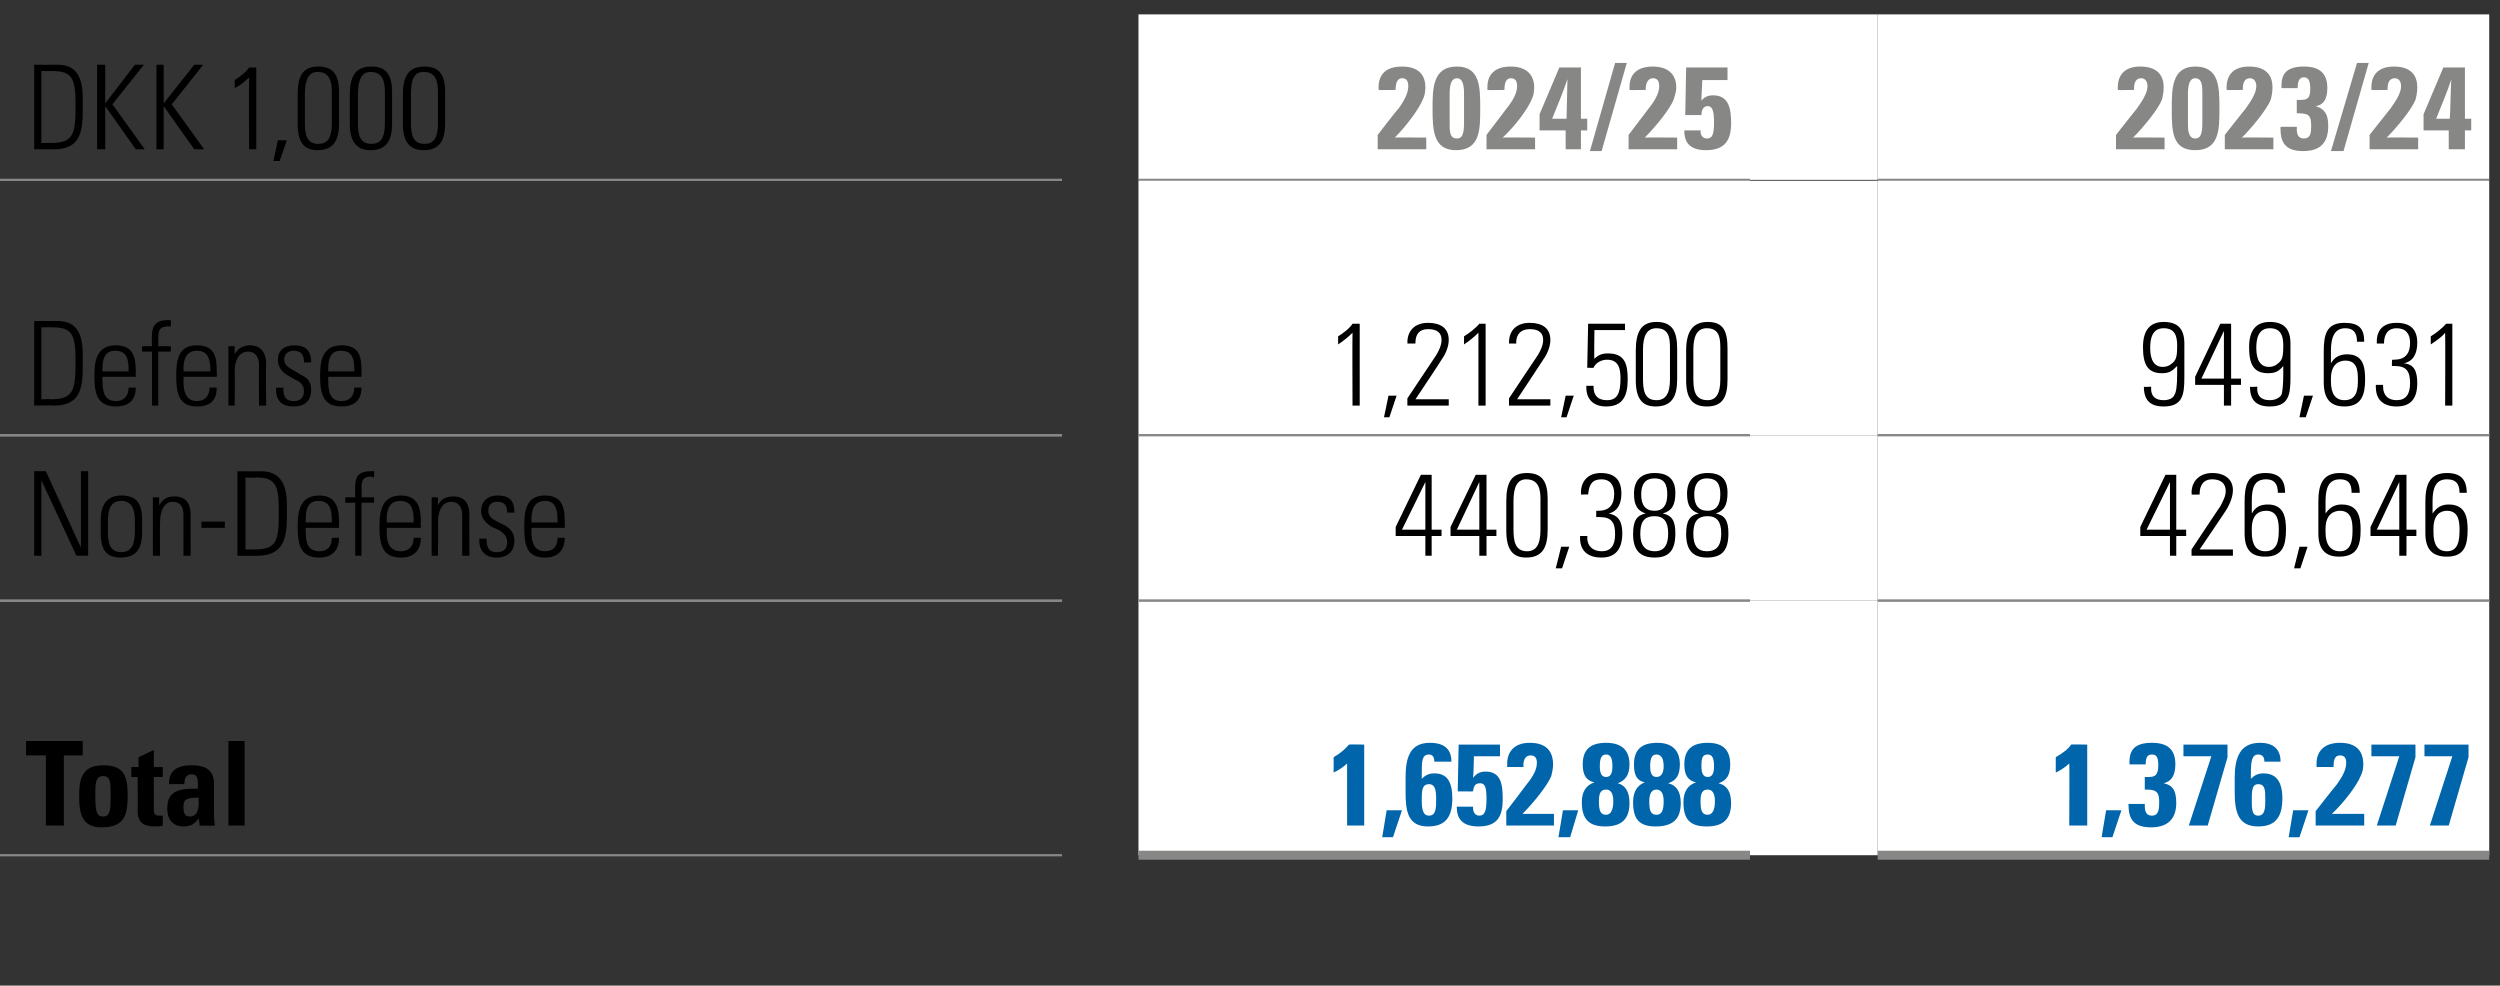
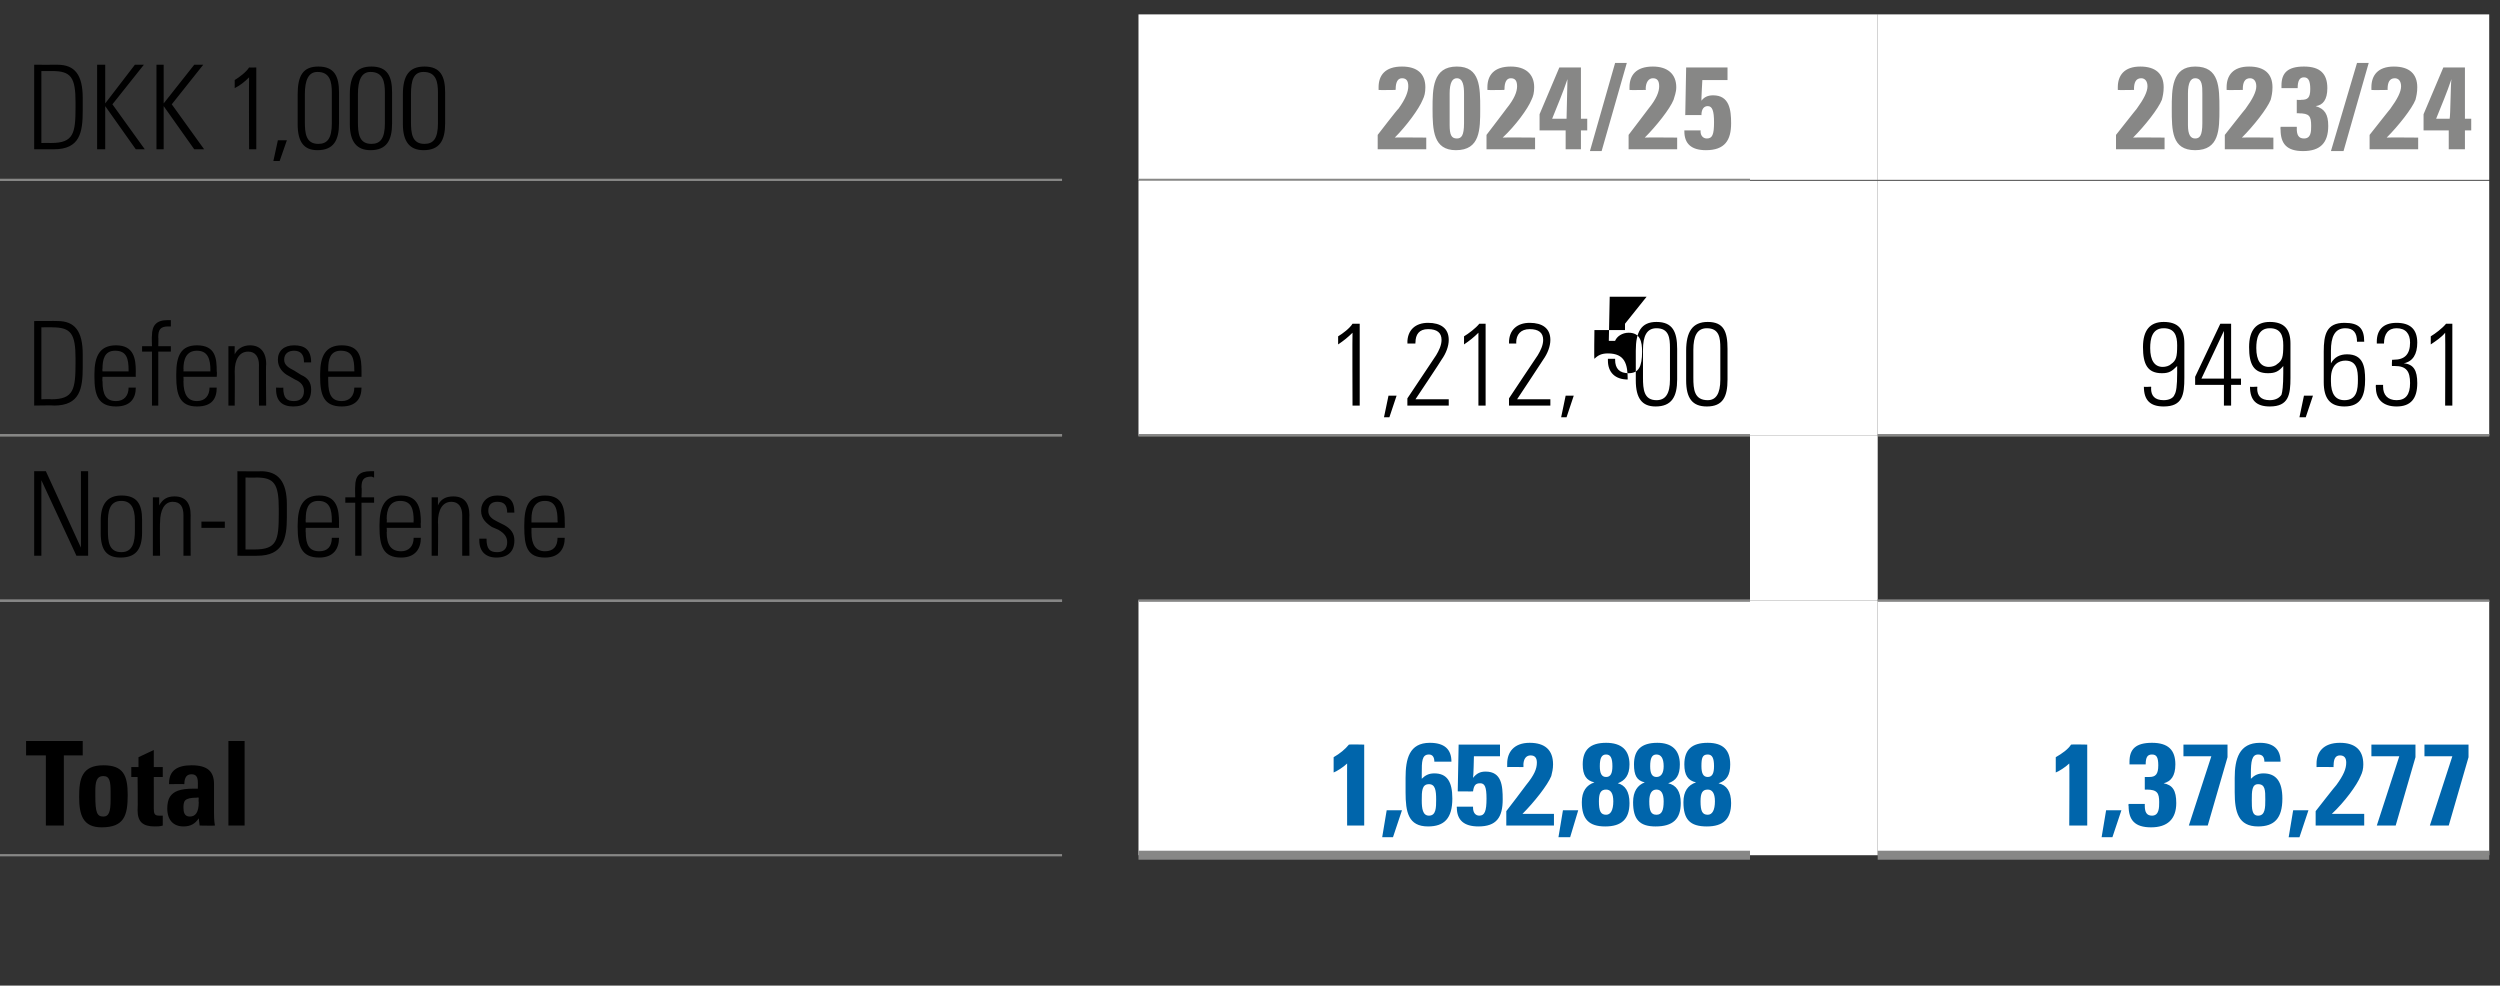
<svg xmlns="http://www.w3.org/2000/svg" version="1.1" width="278px" height="109.6px" viewBox="0 -1 278 109.6" style="top:-1px">
  <rect x="0" y="-1" width="278" height="109.6" fill="#333333" stroke="none" />
  <desc>DKK 1,000,,2024/25,,2023/24,Defense,,1,212,500 ,,949,631 ,Non Defense,,440,388 ,,426,646 ,Total,,1,652,888 ,,1,376,277</desc>
  <defs />
  <g class="svg-tables">
    <g class="svg-table-background">
      <line x1="-1" y1="19" x2="118.1" y2="19" stroke="#878786" stroke-width="0.25" />
      <rect x="126.6" y="0.6" width="68" height="18.4" class="svg-cell-fill" style="fill:#fff;" />
      <line x1="126.6" y1="19" x2="194.6" y2="19" stroke="#878786" stroke-width="0.25" />
      <rect x="194.6" y="0.6" width="14.2" height="18.4" class="svg-cell-fill" style="fill:#fff;" />
      <rect x="208.8" y="0.6" width="68" height="18.4" class="svg-cell-fill" style="fill:#fff;" />
-       <line x1="208.8" y1="19" x2="276.8" y2="19" stroke="#878786" stroke-width="0.25" />
      <line x1="-1" y1="47.4" x2="118.1" y2="47.4" stroke="#878786" stroke-width="0.25" />
      <rect x="126.6" y="19.1" width="68" height="28.3" class="svg-cell-fill" style="fill:#fff;" />
      <line x1="126.6" y1="47.4" x2="194.6" y2="47.4" stroke="#878786" stroke-width="0.25" />
      <rect x="194.6" y="19.1" width="14.2" height="28.3" class="svg-cell-fill" style="fill:#fff;" />
      <rect x="208.8" y="19.1" width="68" height="28.3" class="svg-cell-fill" style="fill:#fff;" />
      <line x1="208.8" y1="47.4" x2="276.8" y2="47.4" stroke="#878786" stroke-width="0.25" />
      <line x1="-1" y1="65.8" x2="118.1" y2="65.8" stroke="#878786" stroke-width="0.25" />
      <line x1="-1" y1="47.4" x2="118.1" y2="47.4" stroke="#878786" stroke-width="0.25" />
-       <rect x="126.6" y="47.4" width="68" height="18.4" class="svg-cell-fill" style="fill:#fff;" />
      <line x1="126.6" y1="65.8" x2="194.6" y2="65.8" stroke="#878786" stroke-width="0.25" />
      <line x1="126.6" y1="47.4" x2="194.6" y2="47.4" stroke="#878786" stroke-width="0.25" />
      <rect x="194.6" y="47.4" width="14.2" height="18.4" class="svg-cell-fill" style="fill:#fff;" />
-       <rect x="208.8" y="47.4" width="68" height="18.4" class="svg-cell-fill" style="fill:#fff;" />
      <line x1="208.8" y1="65.8" x2="276.8" y2="65.8" stroke="#878786" stroke-width="0.25" />
      <line x1="208.8" y1="47.4" x2="276.8" y2="47.4" stroke="#878786" stroke-width="0.25" />
      <line x1="-1" y1="94.1" x2="118.1" y2="94.1" stroke="#878786" stroke-width="0.25" />
      <line x1="-1" y1="65.8" x2="118.1" y2="65.8" stroke="#878786" stroke-width="0.25" />
      <rect x="126.6" y="65.8" width="68" height="28.3" class="svg-cell-fill" style="fill:#fff;" />
      <line x1="126.6" y1="94.1" x2="194.6" y2="94.1" stroke="#878786" stroke-width="1" />
      <line x1="126.6" y1="65.8" x2="194.6" y2="65.8" stroke="#878786" stroke-width="0.25" />
      <rect x="194.6" y="65.8" width="14.2" height="28.3" class="svg-cell-fill" style="fill:#fff;" />
      <rect x="208.8" y="65.8" width="68" height="28.3" class="svg-cell-fill" style="fill:#fff;" />
      <line x1="208.8" y1="94.1" x2="276.8" y2="94.1" stroke="#878786" stroke-width="1" />
      <line x1="208.8" y1="65.8" x2="276.8" y2="65.8" stroke="#878786" stroke-width="0.25" />
    </g>
  </g>
  <g id="Polygon350186">
    <path d="m232.1 81.8l0 9l-2 0c0 0 .04-6.94 0-6.9c-.4.4-1.2.9-1.5 1c0 0 0-1.7 0-1.7c.7-.4 1.4-.9 1.7-1.4c.04-.04 1.8 0 1.8 0zm3.8 7.3l-1 3l-1.2 0l.5-3l1.7 0zm4.7-3c1 .2 1.4.8 1.4 2.2c0 1.8-1 2.7-2.8 2.7c-1.8 0-2.5-.8-2.5-2.4c-.04.05 0-.2 0-.2l1.8 0c0 0 0 .18 0 .2c0 .7.2 1.1.8 1.1c.8 0 .8-.9.8-1.5c0-1-.2-1.4-1.4-1.4c.02.02-.2 0-.2 0l0-1.4c0 0 .47-.01.5 0c.7 0 1-.3 1-1.3c0-.9-.2-1.2-.7-1.2c-.5 0-.7.3-.7 1.1c0 0-1.8 0-1.8 0c0-.2 0-.2 0-.3c0-1.4.7-2.1 2.5-2.1c1.8 0 2.6.8 2.6 2.4c0 1.3-.5 1.9-1.3 2.1zm7.1-4.3l0 1.4l-2.2 7.6l-2.1 0l2.5-7.7l-3.1 0l0-1.3l4.9 0zm5.9 1.9c0 0-1.8 0-1.8 0c0-.5-.2-.8-.7-.8c-.7 0-.8.8-.8 2.1c0 0 0 .6 0 .6c.4-.4.8-.6 1.4-.6c1.4 0 2.1.9 2.1 2.8c0 2.2-.9 3.1-2.7 3.1c-2.2 0-2.6-1.6-2.6-3.8c0 0 0-1.6 0-1.6c0-2.1.5-3.9 2.8-3.9c1.5 0 2.3.7 2.3 2.1zm-2.5 6c.8 0 .8-.9.8-1.8c0-1 0-1.7-.8-1.7c-.7 0-.7.8-.7 1.8c0 .9 0 1.7.7 1.7zm5.6-.6l-1 3l-1.2 0l.5-3l1.7 0zm5.8-3.8c-.4 1-1.8 2.9-3.2 4.2c.05.01 3.6 0 3.6 0l0 1.3l-5.4 0l0-1.6c0 0 2.25-2.89 2.3-2.9c.8-1.1 1.1-1.8 1.1-2.5c0-.5-.2-.8-.7-.8c-.5 0-.7.4-.7 1.1c-.03 0 0 .2 0 .2c0 0-1.87-.03-1.9 0c0-.2 0-.3 0-.4c0-1.2.7-2.3 2.6-2.3c1.7 0 2.6.8 2.6 2.4c0 .5-.1.9-.3 1.3zm6.1-3.5l0 1.4l-2.2 7.6l-2.1 0l2.5-7.7l-3.1 0l0-1.3l4.9 0zm5.9 0l0 1.4l-2.2 7.6l-2.1 0l2.5-7.7l-3.1 0l0-1.3l4.9 0z" stroke="none" fill="#0065ab" />
  </g>
  <g id="Polygon350185">
    <path d="m151.7 81.8l0 9l-1.9 0c0 0-.01-6.94 0-6.9c-.4.4-1.2.9-1.5 1c0 0 0-1.7 0-1.7c.7-.4 1.3-.9 1.7-1.4c-.01-.04 1.7 0 1.7 0zm4.2 7.3l-1 3l-1.2 0l.5-3l1.7 0zm5.5-5.4c0 0-1.9 0-1.9 0c0-.5-.2-.8-.6-.8c-.8 0-.8.8-.8 2.1c0 0 0 .6 0 .6c.4-.4.8-.6 1.4-.6c1.4 0 2 .9 2 2.8c0 2.2-.9 3.1-2.7 3.1c-2.2 0-2.5-1.6-2.5-3.8c0 0 0-1.6 0-1.6c0-2.1.4-3.9 2.7-3.9c1.6 0 2.4.7 2.4 2.1zm-2.5 6c.8 0 .8-.9.8-1.8c0-1-.1-1.7-.8-1.7c-.8 0-.8.8-.8 1.8c0 .9.1 1.7.8 1.7zm7.9-7.9l0 1.3l-2.9 0c0 0-.05 2.35-.1 2.4c.4-.5.8-.7 1.4-.7c1.8 0 1.9 1.6 1.9 3.1c0 2-.7 3-2.7 3c-1.6 0-2.4-.7-2.4-2.1c-.03.03 0-.1 0-.1l1.8 0c0 0 .01.11 0 .1c0 .6.3.9.7.9c.6 0 .8-.5.8-1.9c0-1.3-.2-1.7-.7-1.7c-.5 0-.7.2-.8.9c.04.02-1.7 0-1.7 0l.1-5.2l4.6 0zm5.7 3.5c-.4 1-1.9 2.9-3.2 4.2c.02.01 3.5 0 3.5 0l0 1.3l-5.3 0l0-1.6c0 0 2.22-2.89 2.2-2.9c.9-1.1 1.2-1.8 1.2-2.5c0-.5-.2-.8-.7-.8c-.5 0-.8.4-.8 1.1c.03 0 0 .2 0 .2c0 0-1.8-.03-1.8 0c0-.2 0-.3 0-.4c0-1.2.7-2.3 2.5-2.3c1.7 0 2.6.8 2.6 2.4c0 .5-.1.9-.2 1.3zm3 3.8l-.9 3l-1.3 0l.5-3l1.7 0zm5.7-5.1c0 1.2-.5 1.8-1.3 2.1c.8.2 1.3.9 1.3 2.2c0 1.8-.9 2.6-2.7 2.6c-1.8 0-2.6-.8-2.6-2.7c0-1.2.5-1.9 1.4-2.2c-.9-.2-1.3-.8-1.3-2c0-1.6.8-2.4 2.6-2.4c1.7 0 2.6.8 2.6 2.4zm-2.6 1.4c.5 0 .7-.4.7-1.2c0-.9-.2-1.3-.7-1.3c-.5 0-.7.4-.7 1.3c0 .8.2 1.2.7 1.2zm0 4.2c.5 0 .8-.5.8-1.5c0-.9-.3-1.3-.8-1.3c-.6 0-.8.4-.8 1.3c0 1.1.2 1.5.8 1.5zm8.2-5.6c0 1.2-.4 1.8-1.3 2.1c.9.2 1.4.9 1.4 2.2c0 1.8-.9 2.6-2.8 2.6c-1.8 0-2.5-.8-2.5-2.7c0-1.2.5-1.9 1.3-2.2c-.9-.2-1.2-.8-1.2-2c0-1.6.8-2.4 2.6-2.4c1.6 0 2.5.8 2.5 2.4zm-2.6 1.4c.5 0 .8-.4.8-1.2c0-.9-.3-1.3-.8-1.3c-.5 0-.7.4-.7 1.3c0 .8.2 1.2.7 1.2zm0 4.2c.6 0 .8-.5.8-1.5c0-.9-.3-1.3-.8-1.3c-.5 0-.8.4-.8 1.3c0 1.1.2 1.5.8 1.5zm8.2-5.6c0 1.2-.4 1.8-1.3 2.1c.9.2 1.4.9 1.4 2.2c0 1.8-.9 2.6-2.7 2.6c-1.9 0-2.6-.8-2.6-2.7c0-1.2.5-1.9 1.4-2.2c-.9-.2-1.3-.8-1.3-2c0-1.6.8-2.4 2.6-2.4c1.7 0 2.5.8 2.5 2.4zm-2.5 1.4c.5 0 .7-.4.7-1.2c0-.9-.2-1.3-.7-1.3c-.6 0-.7.4-.7 1.3c0 .8.2 1.2.7 1.2zm0 4.2c.5 0 .8-.5.8-1.5c0-.9-.3-1.3-.8-1.3c-.6 0-.8.4-.8 1.3c0 1.1.2 1.5.8 1.5z" stroke="none" fill="#0065ab" />
  </g>
  <g id="Polygon350184">
    <path d="m9.2 81.4l0 1.6l-2.1 0l0 7.8l-2 0l0-7.8l-2.2 0l0-1.6l6.3 0zm2.1 9.6c-2.1 0-2.5-1.4-2.5-3.4c0-2 .3-3.5 2.7-3.5c2.2 0 2.7 1.1 2.7 3.3c0 2.3-.4 3.6-2.9 3.6zm1-3.1c0 0 0-.8 0-.8c0-1.2-.1-1.8-.8-1.8c-.8 0-.9.7-.9 1.7c0 0 0 .5 0 .5c0 1.9.2 2.3.9 2.3c.6 0 .8-.5.8-1.9zm4.8-3.6l1 0l0 1.1l-1 0c0 0 .01 3.52 0 3.5c0 .6.1.8.6.8c.1 0 .3 0 .4 0c0 0 0 1.1 0 1.1c-.3.1-.6.1-.9.1c-1.3 0-1.9-.5-1.9-1.8c.04-.03 0-3.7 0-3.7l-.7 0l0-1.1l.8 0l0-1.1l1.7-.8l0 1.9zm6.7 5.1c0 .2 0 .9.1 1.4c-.01.03-1.7 0-1.7 0c0 0-.1-.84-.1-.8c-.4.6-.9.9-1.7.9c-1.1 0-1.8-.7-1.8-2c0-.5.1-1 .3-1.3c.4-.6 1.1-.9 2.6-.9c.03 0 .5 0 .5 0c0 0 .01-.74 0-.7c0-.6-.2-.9-.7-.9c-.5 0-.8.3-.8 1.1c.03-.03-1.7 0-1.7 0c0 0 0-.12 0-.1c0-1.4.9-2 2.5-2c1.8 0 2.5.7 2.5 2.1c0 0 0 3.2 0 3.2zm-1.7-1.2c-.04-.02 0-.5 0-.5c0 0-.18-.04-.2 0c-.7 0-1.1.1-1.3.3c-.2.2-.2.6-.2.8c0 .5.1 1 .7 1c.6 0 1-.4 1-1.6zm5.1-6.8l0 9.4l-1.8 0l0-9.4l1.8 0z" stroke="none" fill="#000" />
  </g>
  <g id="Polygon350183">
-     <path d="m242 51.8l0 6.1l1.1 0l0 .7l-1.1 0l0 2.2l-.7 0l0-2.2l-3.3 0l0-1l2.8-5.8l1.2 0zm-3.3 6.1l2.6 0l0-5.3l-2.6 5.3zm8.8-2.1c.02 0-2.9 4.3-2.9 4.3l3.7 0l0 .7l-4.6 0l0-.7c0 0 3.19-4.82 3.2-4.8c.3-.6.6-1.1.6-1.7c0-.8-.5-1.3-1.5-1.3c-1 0-1.4.7-1.4 1.6c-.03-.04 0 .1 0 .1l-.9 0c0 0 .05-.19 0-.2c0-1.3.9-2.2 2.3-2.2c1.4 0 2.3.7 2.3 1.9c0 .7-.3 1.5-.8 2.3zm5.8-2c0-1.1-.5-1.5-1.3-1.5c-1.3 0-1.6.9-1.6 2.4c0 0 0 1.4 0 1.4c.4-.7.9-1 1.8-1c1.8 0 2 1.5 2 2.8c0 1.8-.4 3-2.3 3c-1.6 0-2.3-.8-2.3-2.6c0 0 0-3.5 0-3.5c0-1.8.3-3.2 2.3-3.2c1.5 0 2.2.7 2.2 2.2c0 0-.8 0-.8 0zm.1 4.1c0-.9-.1-2.1-1.4-2.1c-.8 0-1.6.4-1.6 2c0 0 0 .4 0 .4c0 1.4.5 2.1 1.5 2.1c1.4 0 1.5-1.3 1.5-2.4zm3.2 1.9l-.8 2.4l-.7 0l.6-2.4l.9 0zm4.9-6c0-1.1-.4-1.5-1.3-1.5c-1.2 0-1.6.9-1.6 2.4c0 0 0 1.4 0 1.4c.5-.7 1-1 1.8-1c1.9 0 2.1 1.5 2.1 2.8c0 1.8-.4 3-2.4 3c-1.5 0-2.3-.8-2.3-2.6c0 0 0-3.5 0-3.5c0-1.8.4-3.2 2.4-3.2c1.5 0 2.2.7 2.2 2.2c0 0-.9 0-.9 0zm.1 4.1c0-.9-.1-2.1-1.4-2.1c-.7 0-1.6.4-1.6 2c0 0 0 .4 0 .4c0 1.4.6 2.1 1.6 2.1c1.3 0 1.4-1.3 1.4-2.4zm6-6.1l0 6.1l1.1 0l0 .7l-1.1 0l0 2.2l-.8 0l0-2.2l-3.2 0l0-1l2.8-5.8l1.2 0zm-3.3 6.1l2.5 0l0-5.3l-2.5 5.3zm9.2-4.1c0-1.1-.5-1.5-1.4-1.5c-1.2 0-1.6.9-1.6 2.4c0 0 0 1.4 0 1.4c.5-.7 1-1 1.8-1c1.9 0 2.1 1.5 2.1 2.8c0 1.8-.4 3-2.3 3c-1.6 0-2.4-.8-2.4-2.6c0 0 0-3.5 0-3.5c0-1.8.4-3.2 2.4-3.2c1.5 0 2.2.7 2.2 2.2c0 0-.8 0-.8 0zm0 4.1c0-.9-.1-2.1-1.4-2.1c-.7 0-1.5.4-1.5 2c0 0 0 .4 0 .4c0 1.4.5 2.1 1.5 2.1c1.3 0 1.4-1.3 1.4-2.4z" stroke="none" fill="#000" />
-   </g>
+     </g>
  <g id="Polygon350182">
-     <path d="m159.2 51.8l0 6.1l1.1 0l0 .7l-1.1 0l0 2.2l-.7 0l0-2.2l-3.3 0l0-1l2.8-5.8l1.2 0zm-3.3 6.1l2.6 0l0-5.3l-2.6 5.3zm9.4-6.1l0 6.1l1.1 0l0 .7l-1.1 0l0 2.2l-.8 0l0-2.2l-3.2 0l0-1l2.8-5.8l1.2 0zm-3.3 6.1l2.5 0l0-5.3l-2.5 5.3zm10.1 0c0 2-.6 3.1-2.4 3.1c-1.5 0-2.2-.9-2.2-3c0 0 0-3.3 0-3.3c0-2.1.6-3.1 2.3-3.1c1.8 0 2.3 1.1 2.3 2.9c0 0 0 3.4 0 3.4zm-3.8-.1c0 1.2.1 2.5 1.5 2.5c1 0 1.5-.7 1.5-2.4c0 0 0-3.4 0-3.4c0-1.1-.2-2.2-1.6-2.2c-1 0-1.4.9-1.4 2.4c0 0 0 3.1 0 3.1zm6.2 2l-.8 2.4l-.7 0l.6-2.4l.9 0zm4.4-3.7c1 .2 1.5.8 1.5 2.2c0 1.8-.8 2.7-2.3 2.7c-1.6 0-2.4-.8-2.4-2.2c.02.04 0-.2 0-.2l.8 0c0 0 .05.16 0 .2c0 .9.6 1.5 1.6 1.5c1 0 1.5-.6 1.5-1.9c0-1.3-.4-1.9-1.7-1.9c-.1 0-.3 0-.4 0c0-.01 0-.7 0-.7c0 0 .14-.01.2 0c1.3 0 1.8-.7 1.8-1.9c0-1-.5-1.6-1.4-1.6c-1 0-1.4.5-1.5 1.7c.05-.04-.8 0-.8 0c0 0 .05-.22 0-.2c0-1.3.8-2.2 2.2-2.2c1.6 0 2.3.8 2.3 2.3c0 1.2-.5 2-1.4 2.2zm6 0c1 .2 1.4.8 1.4 2.2c0 1.9-.7 2.7-2.3 2.7c-1.7 0-2.4-.9-2.4-2.6c0-1.5.4-2.1 1.4-2.3c-.9-.3-1.3-.9-1.3-2.2c0-1.5.8-2.3 2.3-2.3c1.5 0 2.3.7 2.3 2.2c0 1.4-.4 2-1.4 2.3zm.5-2.1c0-1.1-.3-1.8-1.4-1.8c-1.1 0-1.5.7-1.5 1.8c0 1.2.5 1.8 1.5 1.8c.9 0 1.4-.6 1.4-1.8zm.1 4.3c0-1.3-.5-1.9-1.5-1.9c-1.3 0-1.6.8-1.6 2c0 1.3.6 1.9 1.6 1.9c1.2 0 1.5-.9 1.5-2zm5.3-2.2c1 .2 1.4.8 1.4 2.2c0 1.9-.7 2.7-2.4 2.7c-1.6 0-2.3-.9-2.3-2.6c0-1.5.4-2.1 1.4-2.3c-.9-.3-1.3-.9-1.3-2.2c0-1.5.8-2.3 2.3-2.3c1.5 0 2.2.7 2.2 2.2c0 1.4-.4 2-1.3 2.3zm.5-2.1c0-1.1-.3-1.8-1.5-1.8c-1 0-1.4.7-1.4 1.8c0 1.2.5 1.8 1.5 1.8c.9 0 1.4-.6 1.4-1.8zm.1 4.3c0-1.3-.5-1.9-1.5-1.9c-1.3 0-1.6.8-1.6 2c0 1.3.5 1.9 1.5 1.9c1.3 0 1.6-.9 1.6-2z" stroke="none" fill="#000" />
-   </g>
+     </g>
  <g id="Polygon350181">
    <path d="m5.1 51.4l3.9 8.5l0-8.5l.8 0l0 9.4l-1.3 0l-3.9-8.4l0 8.4l-.8 0l0-9.4l1.3 0zm10.7 5.4c0 0 0 1.4 0 1.4c0 2-.8 2.8-2.4 2.8c-1.5 0-2.2-.8-2.2-2.7c0 0 0-1.4 0-1.4c0-1.8.7-2.8 2.3-2.8c1.7 0 2.3.9 2.3 2.7zm-.8.1c0-1.5-.5-2.2-1.5-2.2c-1.4 0-1.5 1.3-1.5 2.4c0 0 0 .9 0 .9c0 1.2.1 2.4 1.5 2.4c1.3 0 1.5-1.2 1.5-2.4c0 0 0-1.1 0-1.1zm6.2-.6c-.02-.05 0 4.5 0 4.5l-.8 0c0 0 0-4.48 0-4.5c0-.9-.3-1.5-1.2-1.5c-.9 0-1.4.9-1.4 2.3c-.04-.03 0 3.7 0 3.7l-.8 0l0-6.5l.7 0c0 0 .01.86 0 .9c.4-.7.9-1 1.7-1c1.2 0 1.8.7 1.8 2.1zm3.8.7l0 .7l-2.6 0l0-.7l2.6 0zm4-5.6c1.9 0 2.9 1.1 2.9 3.7c0 0 0 1.4 0 1.4c0 2.4-.4 4.3-3.3 4.3c.05.01-2.2 0-2.2 0l0-9.4c0 0 2.64.03 2.6 0zm-.7 8.7c2.5 0 2.7-1 2.7-4c0 0 0-.5 0-.5c0-2.8-.5-3.5-2.5-3.5c-.05.03-1.2 0-1.2 0l0 8c0 0 1.02.01 1 0zm9.4-3c-.01-.03 0 .6 0 .6l-3.7 0c0 0-.03.48 0 .5c0 1.4.4 2.1 1.5 2.1c.9 0 1.4-.5 1.4-1.5c0 0 .8 0 .8 0c0 1.2-.6 2.2-2.2 2.2c-2 0-2.4-1.3-2.4-3.4c0 0 0-.2 0-.2c0-2.1.6-3.3 2.4-3.3c2 0 2.2 1.6 2.2 3zm-.8 0c0 0 0-.17 0-.2c0-1.2-.2-2.2-1.5-2.2c-1.2 0-1.4 1-1.4 2c-.03.03 0 .4 0 .4l2.9 0zm4.7-5c-.1 0-.2-.1-.3-.1c-.9 0-1.1.4-1.1 1.2c.05.02 0 1.1 0 1.1l1.4 0l0 .6l-1.4 0l0 5.9l-.7 0l0-5.9l-1.1 0l0-.6l1.1 0c0 0-.03-1.23 0-1.2c0-1.2.5-1.7 1.7-1.7c.1 0 .3 0 .4 0c0 0 0 .7 0 .7zm5.2 5c-.04-.03 0 .6 0 .6l-3.8 0c0 0 .04.48 0 .5c0 1.4.5 2.1 1.6 2.1c.8 0 1.4-.5 1.4-1.5c0 0 .8 0 .8 0c0 1.2-.6 2.2-2.2 2.2c-2 0-2.4-1.3-2.4-3.4c0 0 0-.2 0-.2c0-2.1.6-3.3 2.4-3.3c2 0 2.2 1.6 2.2 3zm-.8 0c0 0-.03-.17 0-.2c0-1.2-.2-2.2-1.5-2.2c-1.2 0-1.5 1-1.5 2c.04.03 0 .4 0 .4l3 0zm6.2-.8c-.03-.05 0 4.5 0 4.5l-.8 0c0 0-.01-4.48 0-4.5c0-.9-.4-1.5-1.2-1.5c-1 0-1.5.9-1.5 2.3c.05-.03 0 3.7 0 3.7l-.7 0l0-6.5l.7 0c0 0 0 .86 0 .9c.3-.7.9-1 1.7-1c1.2 0 1.8.7 1.8 2.1zm5-.3c-.03.02 0 0 0 0l-.8 0c0 0 .01-.03 0 0c0-.9-.4-1.2-1.1-1.2c-.6 0-1 .3-1 1c0 .6.4.9 1 1.2c0 0 .8.4.8.4c.7.4 1.1.9 1.1 1.7c0 1.2-.7 1.9-2 1.9c-1.2 0-1.9-.7-1.9-1.9c.01-.04 0-.2 0-.2c0 0 .81-.01.8 0c0 1.2.4 1.5 1.2 1.5c.7 0 1.1-.4 1.1-1.1c0-.6-.3-1-1-1.4c0 0-.7-.3-.7-.3c-.6-.4-1.2-.9-1.2-1.8c0-1 .7-1.7 1.8-1.7c1.3 0 1.9.5 1.9 1.9zm5.6 1.1c.02-.03 0 .6 0 .6l-3.7 0c0 0 .01.48 0 .5c0 1.4.5 2.1 1.5 2.1c.9 0 1.4-.5 1.4-1.5c0 0 .8 0 .8 0c0 1.2-.6 2.2-2.2 2.2c-2 0-2.3-1.3-2.3-3.4c0 0 0-.2 0-.2c0-2.1.5-3.3 2.3-3.3c2.1 0 2.2 1.6 2.2 3zm-.8 0c0 0 .03-.17 0-.2c0-1.2-.2-2.2-1.4-2.2c-1.2 0-1.5 1-1.5 2c.01.03 0 .4 0 .4l2.9 0z" stroke="none" fill="#000" />
  </g>
  <g id="Polygon350180">
    <path d="m242.9 41c0 1.9-.2 3.2-2.3 3.2c-1.5 0-2.2-.7-2.2-2.2c0 .05.8 0 .8 0c0 0 .03.15 0 .2c0 .8.4 1.3 1.4 1.3c.7 0 1.1-.3 1.2-.6c.2-.3.3-1 .3-2.4c0-.5 0-.6 0-.8c-.6.6-.9.8-1.7.8c-1.6 0-2.1-1-2.1-2.9c0-1.9.8-2.8 2.3-2.8c1.6 0 2.3.8 2.3 2.4c0 0 0 3.8 0 3.8zm-1.5-1.5c.6-.4.7-.8.7-2.1c0-1.1-.3-1.9-1.5-1.9c-1.3 0-1.5 1.2-1.5 2.2c0 1.4.5 2.1 1.4 2.1c.3 0 .7-.1.9-.3zm6.7-4.5l0 6.1l1.1 0l0 .7l-1.1 0l0 2.3l-.8 0l0-2.3l-3.2 0l0-.9l2.8-5.9l1.2 0zm-3.3 6.1l2.5 0l0-5.3l-2.5 5.3zm9.9-.1c0 1.9-.2 3.2-2.3 3.2c-1.5 0-2.2-.7-2.2-2.2c.01.05.8 0 .8 0c0 0 .04.15 0 .2c0 .8.4 1.3 1.4 1.3c.7 0 1.1-.3 1.3-.6c.1-.3.2-1 .2-2.4c0-.5 0-.6 0-.8c-.5.6-.9.8-1.7.8c-1.6 0-2.1-1-2.1-2.9c0-1.9.8-2.8 2.3-2.8c1.6 0 2.3.8 2.3 2.4c0 0 0 3.8 0 3.8zm-1.5-1.5c.6-.4.7-.8.7-2.1c0-1.1-.3-1.9-1.5-1.9c-1.3 0-1.5 1.2-1.5 2.2c0 1.4.5 2.1 1.4 2.1c.3 0 .7-.1.9-.3zm4 3.5l-.8 2.4l-.7 0l.5-2.4l1 0zm4.9-6c0-1-.4-1.5-1.3-1.5c-1.2 0-1.6 1-1.6 2.5c0 0 0 1.4 0 1.4c.4-.7 1-1 1.8-1c1.8 0 2 1.4 2 2.8c0 1.7-.4 3-2.3 3c-1.6 0-2.3-.9-2.3-2.7c0 0 0-3.4 0-3.4c0-1.9.3-3.2 2.3-3.2c1.6 0 2.2.6 2.2 2.1c0 0-.8 0-.8 0zm.1 4.2c0-1-.1-2.1-1.4-2.1c-.7 0-1.6.4-1.6 2c0 0 0 .3 0 .3c0 1.4.5 2.1 1.5 2.1c1.4 0 1.5-1.2 1.5-2.3zm5.1-1.8c1.1.1 1.5.8 1.5 2.2c0 1.7-.7 2.6-2.3 2.6c-1.5 0-2.3-.8-2.3-2.1c-.03-.01 0-.3 0-.3l.8 0c0 0 0 .21 0 .2c0 .9.5 1.5 1.5 1.5c1 0 1.5-.6 1.5-1.9c0-1.3-.4-1.9-1.7-1.9c-.1 0-.2 0-.3 0c-.05.03 0-.7 0-.7c0 0 .09.03.2 0c1.2 0 1.8-.6 1.8-1.9c0-1-.5-1.6-1.5-1.6c-.9 0-1.4.6-1.4 1.7c0 .01-.8 0-.8 0c0 0 0-.17 0-.2c0-1.3.7-2.1 2.2-2.1c1.5 0 2.3.7 2.3 2.2c0 1.3-.5 2.1-1.5 2.3zm5.4-4.4l0 9.1l-.8 0c0 0 .03-8.06 0-8.1c-.4.5-1 .9-1.6 1.3c0 0 0-.9 0-.9c.5-.3 1.3-.9 1.7-1.4c-.02 0 .7 0 .7 0z" stroke="none" fill="#000" />
  </g>
  <g id="Polygon350179">
-     <path d="m151.2 35l0 9.1l-.8 0c0 0-.03-8.06 0-8.1c-.5.5-1 .9-1.6 1.3c0 0 0-.9 0-.9c.5-.3 1.3-.9 1.6-1.4c.02 0 .8 0 .8 0zm4.1 8l-.8 2.4l-.6 0l.5-2.4l.9 0zm5-4c.01.04-2.9 4.4-2.9 4.4l3.7 0l0 .7l-4.6 0l0-.8c0 0 3.19-4.78 3.2-4.8c.3-.5.6-1.1.6-1.7c0-.8-.5-1.2-1.5-1.2c-1 0-1.4.6-1.4 1.5c-.04.01 0 .1 0 .1l-.9 0c0 0 .04-.15 0-.1c0-1.4.9-2.2 2.3-2.2c1.4 0 2.3.6 2.3 1.9c0 .7-.3 1.5-.8 2.2zm4.9-4l0 9.1l-.8 0c0 0 0-8.06 0-8.1c-.5.5-1 .9-1.6 1.3c0 0 0-.9 0-.9c.5-.3 1.3-.9 1.7-1.4c-.04 0 .7 0 .7 0zm6.4 4c-.01.04-2.9 4.4-2.9 4.4l3.7 0l0 .7l-4.6 0l0-.8c0 0 3.17-4.78 3.2-4.8c.3-.5.6-1.1.6-1.7c0-.8-.5-1.2-1.5-1.2c-1 0-1.5.6-1.5 1.5c.04.01 0 .1 0 .1l-.8 0c0 0 .02-.15 0-.1c0-1.4.9-2.2 2.3-2.2c1.4 0 2.3.6 2.3 1.9c0 .7-.3 1.5-.8 2.2zm3.4 4l-.8 2.4l-.6 0l.5-2.4l.9 0zm5.7-8l0 .7l-3.4 0c0 0-.05 3.24 0 3.2c.4-.4.8-.6 1.5-.6c1.9 0 2.2 1.2 2.2 2.9c0 1.9-.6 3-2.4 3c-1.4 0-2.2-.8-2.2-2.1c-.01-.03 0-.2 0-.2l.8 0c0 0 .02.1 0 .1c0 1 .5 1.5 1.5 1.5c1.1 0 1.5-.7 1.5-2.4c0-1.1-.2-2.1-1.5-2.1c-.7 0-1.3.4-1.5.9c.04.01-.7 0-.7 0l.1-4.9l4.1 0zm5.8 6.2c0 1.9-.6 3-2.4 3c-1.5 0-2.2-.9-2.2-2.9c0 0 0-3.3 0-3.3c0-2.1.6-3.2 2.3-3.2c1.8 0 2.3 1.1 2.3 3c0 0 0 3.4 0 3.4zm-3.8-.2c0 1.3.1 2.5 1.5 2.5c1 0 1.5-.7 1.5-2.3c0 0 0-3.5 0-3.5c0-1.1-.1-2.2-1.5-2.2c-1.1 0-1.5.9-1.5 2.4c0 0 0 3.1 0 3.1zm9.4.2c0 1.9-.5 3-2.3 3c-1.6 0-2.3-.9-2.3-2.9c0 0 0-3.3 0-3.3c0-2.1.7-3.2 2.4-3.2c1.8 0 2.2 1.1 2.2 3c0 0 0 3.4 0 3.4zm-3.8-.2c0 1.3.1 2.5 1.6 2.5c.9 0 1.4-.7 1.4-2.3c0 0 0-3.5 0-3.5c0-1.1-.1-2.2-1.5-2.2c-1.1 0-1.5.9-1.5 2.4c0 0 0 3.1 0 3.1z" stroke="none" fill="#000" />
+     <path d="m151.2 35l0 9.1l-.8 0c0 0-.03-8.06 0-8.1c-.5.5-1 .9-1.6 1.3c0 0 0-.9 0-.9c.5-.3 1.3-.9 1.6-1.4c.02 0 .8 0 .8 0zm4.1 8l-.8 2.4l-.6 0l.5-2.4l.9 0zm5-4c.01.04-2.9 4.4-2.9 4.4l3.7 0l0 .7l-4.6 0l0-.8c0 0 3.19-4.78 3.2-4.8c.3-.5.6-1.1.6-1.7c0-.8-.5-1.2-1.5-1.2c-1 0-1.4.6-1.4 1.5c-.04.01 0 .1 0 .1l-.9 0c0 0 .04-.15 0-.1c0-1.4.9-2.2 2.3-2.2c1.4 0 2.3.6 2.3 1.9c0 .7-.3 1.5-.8 2.2zm4.9-4l0 9.1l-.8 0c0 0 0-8.06 0-8.1c-.5.5-1 .9-1.6 1.3c0 0 0-.9 0-.9c.5-.3 1.3-.9 1.7-1.4c-.04 0 .7 0 .7 0zm6.4 4c-.01.04-2.9 4.4-2.9 4.4l3.7 0l0 .7l-4.6 0l0-.8c0 0 3.17-4.78 3.2-4.8c.3-.5.6-1.1.6-1.7c0-.8-.5-1.2-1.5-1.2c-1 0-1.5.6-1.5 1.5c.04.01 0 .1 0 .1l-.8 0c0 0 .02-.15 0-.1c0-1.4.9-2.2 2.3-2.2c1.4 0 2.3.6 2.3 1.9c0 .7-.3 1.5-.8 2.2zm3.4 4l-.8 2.4l-.6 0l.5-2.4l.9 0zm5.7-8l0 .7l-3.4 0c0 0-.05 3.24 0 3.2c.4-.4.8-.6 1.5-.6c1.9 0 2.2 1.2 2.2 2.9c-1.4 0-2.2-.8-2.2-2.1c-.01-.03 0-.2 0-.2l.8 0c0 0 .02.1 0 .1c0 1 .5 1.5 1.5 1.5c1.1 0 1.5-.7 1.5-2.4c0-1.1-.2-2.1-1.5-2.1c-.7 0-1.3.4-1.5.9c.04.01-.7 0-.7 0l.1-4.9l4.1 0zm5.8 6.2c0 1.9-.6 3-2.4 3c-1.5 0-2.2-.9-2.2-2.9c0 0 0-3.3 0-3.3c0-2.1.6-3.2 2.3-3.2c1.8 0 2.3 1.1 2.3 3c0 0 0 3.4 0 3.4zm-3.8-.2c0 1.3.1 2.5 1.5 2.5c1 0 1.5-.7 1.5-2.3c0 0 0-3.5 0-3.5c0-1.1-.1-2.2-1.5-2.2c-1.1 0-1.5.9-1.5 2.4c0 0 0 3.1 0 3.1zm9.4.2c0 1.9-.5 3-2.3 3c-1.6 0-2.3-.9-2.3-2.9c0 0 0-3.3 0-3.3c0-2.1.7-3.2 2.4-3.2c1.8 0 2.2 1.1 2.2 3c0 0 0 3.4 0 3.4zm-3.8-.2c0 1.3.1 2.5 1.6 2.5c.9 0 1.4-.7 1.4-2.3c0 0 0-3.5 0-3.5c0-1.1-.1-2.2-1.5-2.2c-1.1 0-1.5.9-1.5 2.4c0 0 0 3.1 0 3.1z" stroke="none" fill="#000" />
  </g>
  <g id="Polygon350178">
    <path d="m6.4 34.7c1.9 0 2.8 1.1 2.8 3.7c0 0 0 1.4 0 1.4c0 2.4-.3 4.3-3.2 4.3c.03-.04-2.2 0-2.2 0l0-9.4c0 0 2.62-.02 2.6 0zm-.7 8.7c2.5 0 2.7-1.1 2.7-4.1c0 0 0-.4 0-.4c0-2.8-.5-3.5-2.6-3.5c.04-.02-1.2 0-1.2 0l0 8c0 0 1.11-.04 1.1 0zm9.4-3.1c-.02.02 0 .6 0 .6l-3.7 0c0 0-.04.52 0 .5c0 1.5.4 2.2 1.5 2.2c.9 0 1.4-.6 1.4-1.5c0 0 .8 0 .8 0c0 1.2-.6 2.1-2.2 2.1c-2 0-2.4-1.3-2.4-3.3c0 0 0-.3 0-.3c0-2 .6-3.2 2.4-3.2c2 0 2.2 1.5 2.2 2.9zm-.8 0c0 0-.01-.12 0-.1c0-1.3-.2-2.2-1.5-2.2c-1.2 0-1.4 1-1.4 2c-.04-.02 0 .3 0 .3l2.9 0zm4.7-5c-.1 0-.2 0-.3 0c-.9 0-1.1.4-1.1 1.2c.03-.03 0 1 0 1l1.4 0l0 .6l-1.4 0l0 6l-.7 0l0-6l-1.1 0l0-.6l1.1 0c0 0-.04-1.19 0-1.2c0-1.1.5-1.7 1.7-1.7c.1 0 .3 0 .4 0c0 0 0 .7 0 .7zm5.1 5c.05.02 0 .6 0 .6l-3.7 0c0 0 .03.52 0 .5c0 1.5.5 2.2 1.5 2.2c.9 0 1.4-.6 1.4-1.5c0 0 .8 0 .8 0c0 1.2-.5 2.1-2.2 2.1c-1.9 0-2.3-1.3-2.3-3.3c0 0 0-.3 0-.3c0-2 .5-3.2 2.3-3.2c2.1 0 2.2 1.5 2.2 2.9zm-.7 0c0 0-.04-.12 0-.1c0-1.3-.3-2.2-1.5-2.2c-1.2 0-1.5 1-1.5 2c.03-.02 0 .3 0 .3l3 0zm6.2-.8c-.05 0 0 4.6 0 4.6l-.8 0c0 0-.02-4.54 0-4.5c0-.9-.4-1.5-1.2-1.5c-1 0-1.5.9-1.5 2.2c.03.02 0 3.8 0 3.8l-.7 0l0-6.6l.7 0c0 0-.02.91 0 .9c.3-.6.9-1 1.7-1c1.1 0 1.8.7 1.8 2.1zm5-.2c-.04-.04 0 0 0 0l-.8 0c0 0-.01-.09 0-.1c0-.8-.4-1.2-1.1-1.2c-.6 0-1.1.3-1.1 1c0 .6.5.9 1.1 1.2c0 0 .8.5.8.5c.7.3 1.1.8 1.1 1.6c0 1.3-.7 1.9-2 1.9c-1.2 0-1.9-.6-1.9-1.9c0 .01 0-.2 0-.2c0 0 .79.04.8 0c0 1.2.4 1.5 1.2 1.5c.7 0 1.1-.4 1.1-1.1c0-.6-.3-1-1-1.3c0 0-.7-.4-.7-.4c-.6-.3-1.2-.9-1.2-1.8c0-1 .7-1.6 1.8-1.6c1.2 0 1.9.5 1.9 1.9zm5.6 1c.01.02 0 .6 0 .6l-3.7 0c0 0-.01.52 0 .5c0 1.5.4 2.2 1.5 2.2c.9 0 1.4-.6 1.4-1.5c0 0 .8 0 .8 0c0 1.2-.6 2.1-2.2 2.1c-2 0-2.4-1.3-2.4-3.3c0 0 0-.3 0-.3c0-2 .6-3.2 2.4-3.2c2.1 0 2.2 1.5 2.2 2.9zm-.8 0c0 0 .02-.12 0-.1c0-1.3-.2-2.2-1.5-2.2c-1.2 0-1.4 1-1.4 2c-.01-.02 0 .3 0 .3l2.9 0z" stroke="none" fill="#000" />
  </g>
  <g id="Polygon350177">
    <path d="m240.4 10.1c-.4 1-1.9 2.9-3.2 4.2c0-.03 3.5 0 3.5 0l0 1.3l-5.4 0l0-1.6c0 0 2.31-2.93 2.3-2.9c.8-1.1 1.2-1.9 1.2-2.5c0-.6-.3-.9-.7-.9c-.6 0-.8.5-.8 1.2c.02-.04 0 .1 0 .1c0 0-1.81.03-1.8 0c0-.1 0-.2 0-.3c0-1.3.7-2.3 2.5-2.3c1.7 0 2.6.8 2.6 2.3c0 .6-.1 1-.2 1.4zm6.4 1c0 2.3 0 4.6-2.7 4.6c-2.6 0-2.6-2.2-2.6-4.6c0-2.2 0-4.7 2.6-4.7c2.7 0 2.7 2.3 2.7 4.7zm-3.5 1.8c0 1.1.3 1.5.8 1.5c.5 0 .8-.3.8-1.7c0 0 0-3.3 0-3.3c0-.8 0-1.7-.8-1.7c-.5 0-.8.5-.8 1.7c0 0 0 3.5 0 3.5zm9.2-2.8c-.4 1-1.9 2.9-3.2 4.2c-.01-.03 3.5 0 3.5 0l0 1.3l-5.4 0l0-1.6c0 0 2.3-2.93 2.3-2.9c.8-1.1 1.2-1.9 1.2-2.5c0-.6-.3-.9-.7-.9c-.6 0-.8.5-.8 1.2c.01-.04 0 .1 0 .1c0 0-1.82.03-1.8 0c0-.1 0-.2 0-.3c0-1.3.7-2.3 2.5-2.3c1.7 0 2.6.8 2.6 2.3c0 .6-.1 1-.2 1.4zm5 .7c1 .3 1.4.9 1.4 2.2c0 1.9-.9 2.8-2.8 2.8c-1.8 0-2.5-.8-2.5-2.4c-.03.01 0-.3 0-.3l1.8 0c0 0 .02.24 0 .2c0 .7.2 1.1.8 1.1c.8 0 .8-.8.8-1.4c0-1.1-.2-1.4-1.4-1.4c.04-.03-.2 0-.2 0l0-1.5c0 0 .49.04.5 0c.7 0 1-.2 1-1.2c0-.9-.2-1.3-.7-1.3c-.5 0-.7.4-.7 1.2c0 0-1.8 0-1.8 0c0-.2 0-.3 0-.3c0-1.4.7-2.1 2.5-2.1c1.8 0 2.6.8 2.6 2.4c0 1.3-.5 1.9-1.3 2zm5.9-4.8l-2.8 9.8l-1.4 0l2.9-9.8l1.3 0zm5.2 4.1c-.4 1-1.9 2.9-3.2 4.2c0-.03 3.5 0 3.5 0l0 1.3l-5.4 0l0-1.6c0 0 2.31-2.93 2.3-2.9c.8-1.1 1.2-1.9 1.2-2.5c0-.6-.3-.9-.7-.9c-.6 0-.8.5-.8 1.2c.02-.04 0 .1 0 .1c0 0-1.81.03-1.8 0c0-.1 0-.2 0-.3c0-1.3.7-2.3 2.5-2.3c1.7 0 2.6.8 2.6 2.3c0 .6-.1 1-.2 1.4zm5.5-3.6l0 5.7l.7 0l0 1.3l-.7 0l0 2.1l-1.8 0l0-2.1l-2.8 0l0-1.8l2.2-5.2l2.4 0zm-1.7 5.7c.1-.4.1-3.8.2-4.4c-.5 1.5-1.1 2.9-1.7 4.4c0 0 1.5 0 1.5 0z" stroke="none" fill="#878786" />
  </g>
  <g id="Polygon350176">
    <path d="m158.2 10.1c-.4 1-1.8 2.9-3.1 4.2c-.05-.03 3.5 0 3.5 0l0 1.3l-5.4 0l0-1.6c0 0 2.25-2.93 2.3-2.9c.8-1.1 1.1-1.9 1.1-2.5c0-.6-.2-.9-.7-.9c-.5 0-.7.5-.7 1.2c-.03-.04 0 .1 0 .1c0 0-1.86.03-1.9 0c0-.1 0-.2 0-.3c0-1.3.7-2.3 2.6-2.3c1.7 0 2.6.8 2.6 2.3c0 .6-.1 1-.3 1.4zm6.4 1c0 2.3 0 4.6-2.7 4.6c-2.5 0-2.6-2.2-2.6-4.6c0-2.2 0-4.7 2.7-4.7c2.6 0 2.6 2.3 2.6 4.7zm-3.4 1.8c0 1.1.2 1.5.8 1.5c.5 0 .8-.3.8-1.7c0 0 0-3.3 0-3.3c0-.8-.1-1.7-.8-1.7c-.5 0-.8.5-.8 1.7c0 0 0 3.5 0 3.5zm9.1-2.8c-.4 1-1.8 2.9-3.2 4.2c.04-.03 3.6 0 3.6 0l0 1.3l-5.4 0l0-1.6c0 0 2.24-2.93 2.2-2.9c.9-1.1 1.2-1.9 1.2-2.5c0-.6-.2-.9-.7-.9c-.5 0-.7.5-.7 1.2c-.04-.04 0 .1 0 .1c0 0-1.88.03-1.9 0c0-.1 0-.2 0-.3c0-1.3.7-2.3 2.6-2.3c1.6 0 2.6.8 2.6 2.3c0 .6-.1 1-.3 1.4zm5.5-3.6l0 5.7l.7 0l0 1.3l-.7 0l0 2.1l-1.7 0l0-2.1l-2.9 0l0-1.8l2.2-5.2l2.4 0zm-1.6 5.7c0-.4.1-3.8.1-4.4c-.5 1.5-1.1 2.9-1.7 4.4c0 0 1.6 0 1.6 0zm6.7-6.2l-2.8 9.8l-1.3 0l2.8-9.8l1.3 0zm5.2 4.1c-.4 1-1.9 2.9-3.2 4.2c.03-.03 3.6 0 3.6 0l0 1.3l-5.4 0l0-1.6c0 0 2.23-2.93 2.2-2.9c.9-1.1 1.2-1.9 1.2-2.5c0-.6-.2-.9-.7-.9c-.5 0-.8.5-.8 1.2c.05-.04 0 .1 0 .1c0 0-1.78.03-1.8 0c0-.1 0-.2 0-.3c0-1.3.7-2.3 2.6-2.3c1.6 0 2.6.8 2.6 2.3c0 .6-.2 1-.3 1.4zm6-3.6l0 1.4l-2.8 0c0 0-.13 2.31-.1 2.3c.3-.4.7-.6 1.3-.6c1.8 0 2 1.6 2 3.1c0 1.9-.7 3-2.8 3c-1.6 0-2.4-.7-2.4-2.1c0-.01 0-.1 0-.1l1.8 0c0 0 .03.06 0 .1c0 .5.3.8.7.8c.6 0 .8-.4.8-1.8c0-1.3-.2-1.8-.7-1.8c-.4 0-.7.3-.7 1c-.04-.02-1.8 0-1.8 0l.1-5.3l4.6 0z" stroke="none" fill="#878786" />
  </g>
  <g id="Polygon350175">
    <path d="m6.4 6.2c1.9 0 2.8 1.1 2.8 3.7c0 0 0 1.4 0 1.4c0 2.4-.3 4.3-3.2 4.3c.03-.01-2.2 0-2.2 0l0-9.4c0 0 2.62.01 2.6 0zm-.7 8.7c2.5 0 2.7-1.1 2.7-4c0 0 0-.5 0-.5c0-2.8-.5-3.5-2.6-3.5c.04.01-1.2 0-1.2 0l0 8c0 0 1.11-.01 1.1 0zm6-8.7l0 4.3l3.3-4.3l1 0l-3.5 4.4l3.6 5l-1 0l-3.4-4.8l0 4.8l-.9 0l0-9.4l.9 0zm6.5 0l0 4.3l3.4-4.3l1 0l-3.5 4.4l3.6 5l-1.1 0l-3.4-4.8l0 4.8l-.8 0l0-9.4l.8 0zm10.3.3l0 9.1l-.8 0c0 0-.03-8.03 0-8c-.5.5-1 .9-1.6 1.2c0 0 0-.9 0-.9c.5-.3 1.3-.9 1.6-1.4c.02.03.8 0 .8 0zm3.4 8.1l-.8 2.3l-.7 0l.5-2.3l1 0zm5.8-1.9c0 1.9-.6 3-2.4 3c-1.5 0-2.2-.9-2.2-2.9c0 0 0-3.3 0-3.3c0-2.1.6-3.1 2.3-3.1c1.8 0 2.3 1.1 2.3 2.9c0 0 0 3.4 0 3.4zm-3.8-.2c0 1.3.1 2.5 1.5 2.5c1 0 1.5-.6 1.5-2.3c0 0 0-3.4 0-3.4c0-1.2-.2-2.3-1.6-2.3c-1 0-1.4.9-1.4 2.5c0 0 0 3 0 3zm9.7.2c0 1.9-.6 3-2.4 3c-1.5 0-2.3-.9-2.3-2.9c0 0 0-3.3 0-3.3c0-2.1.7-3.1 2.4-3.1c1.8 0 2.3 1.1 2.3 2.9c0 0 0 3.4 0 3.4zm-3.8-.2c0 1.3.1 2.5 1.5 2.5c1 0 1.5-.6 1.5-2.3c0 0 0-3.4 0-3.4c0-1.2-.2-2.3-1.6-2.3c-1 0-1.4.9-1.4 2.5c0 0 0 3 0 3zm9.7.2c0 1.9-.6 3-2.4 3c-1.5 0-2.3-.9-2.3-2.9c0 0 0-3.3 0-3.3c0-2.1.7-3.1 2.4-3.1c1.8 0 2.3 1.1 2.3 2.9c0 0 0 3.4 0 3.4zm-3.8-.2c0 1.3.1 2.5 1.5 2.5c1 0 1.5-.6 1.5-2.3c0 0 0-3.4 0-3.4c0-1.2-.2-2.3-1.6-2.3c-1.1 0-1.4.9-1.4 2.5c0 0 0 3 0 3z" stroke="none" fill="#000" />
  </g>
</svg>